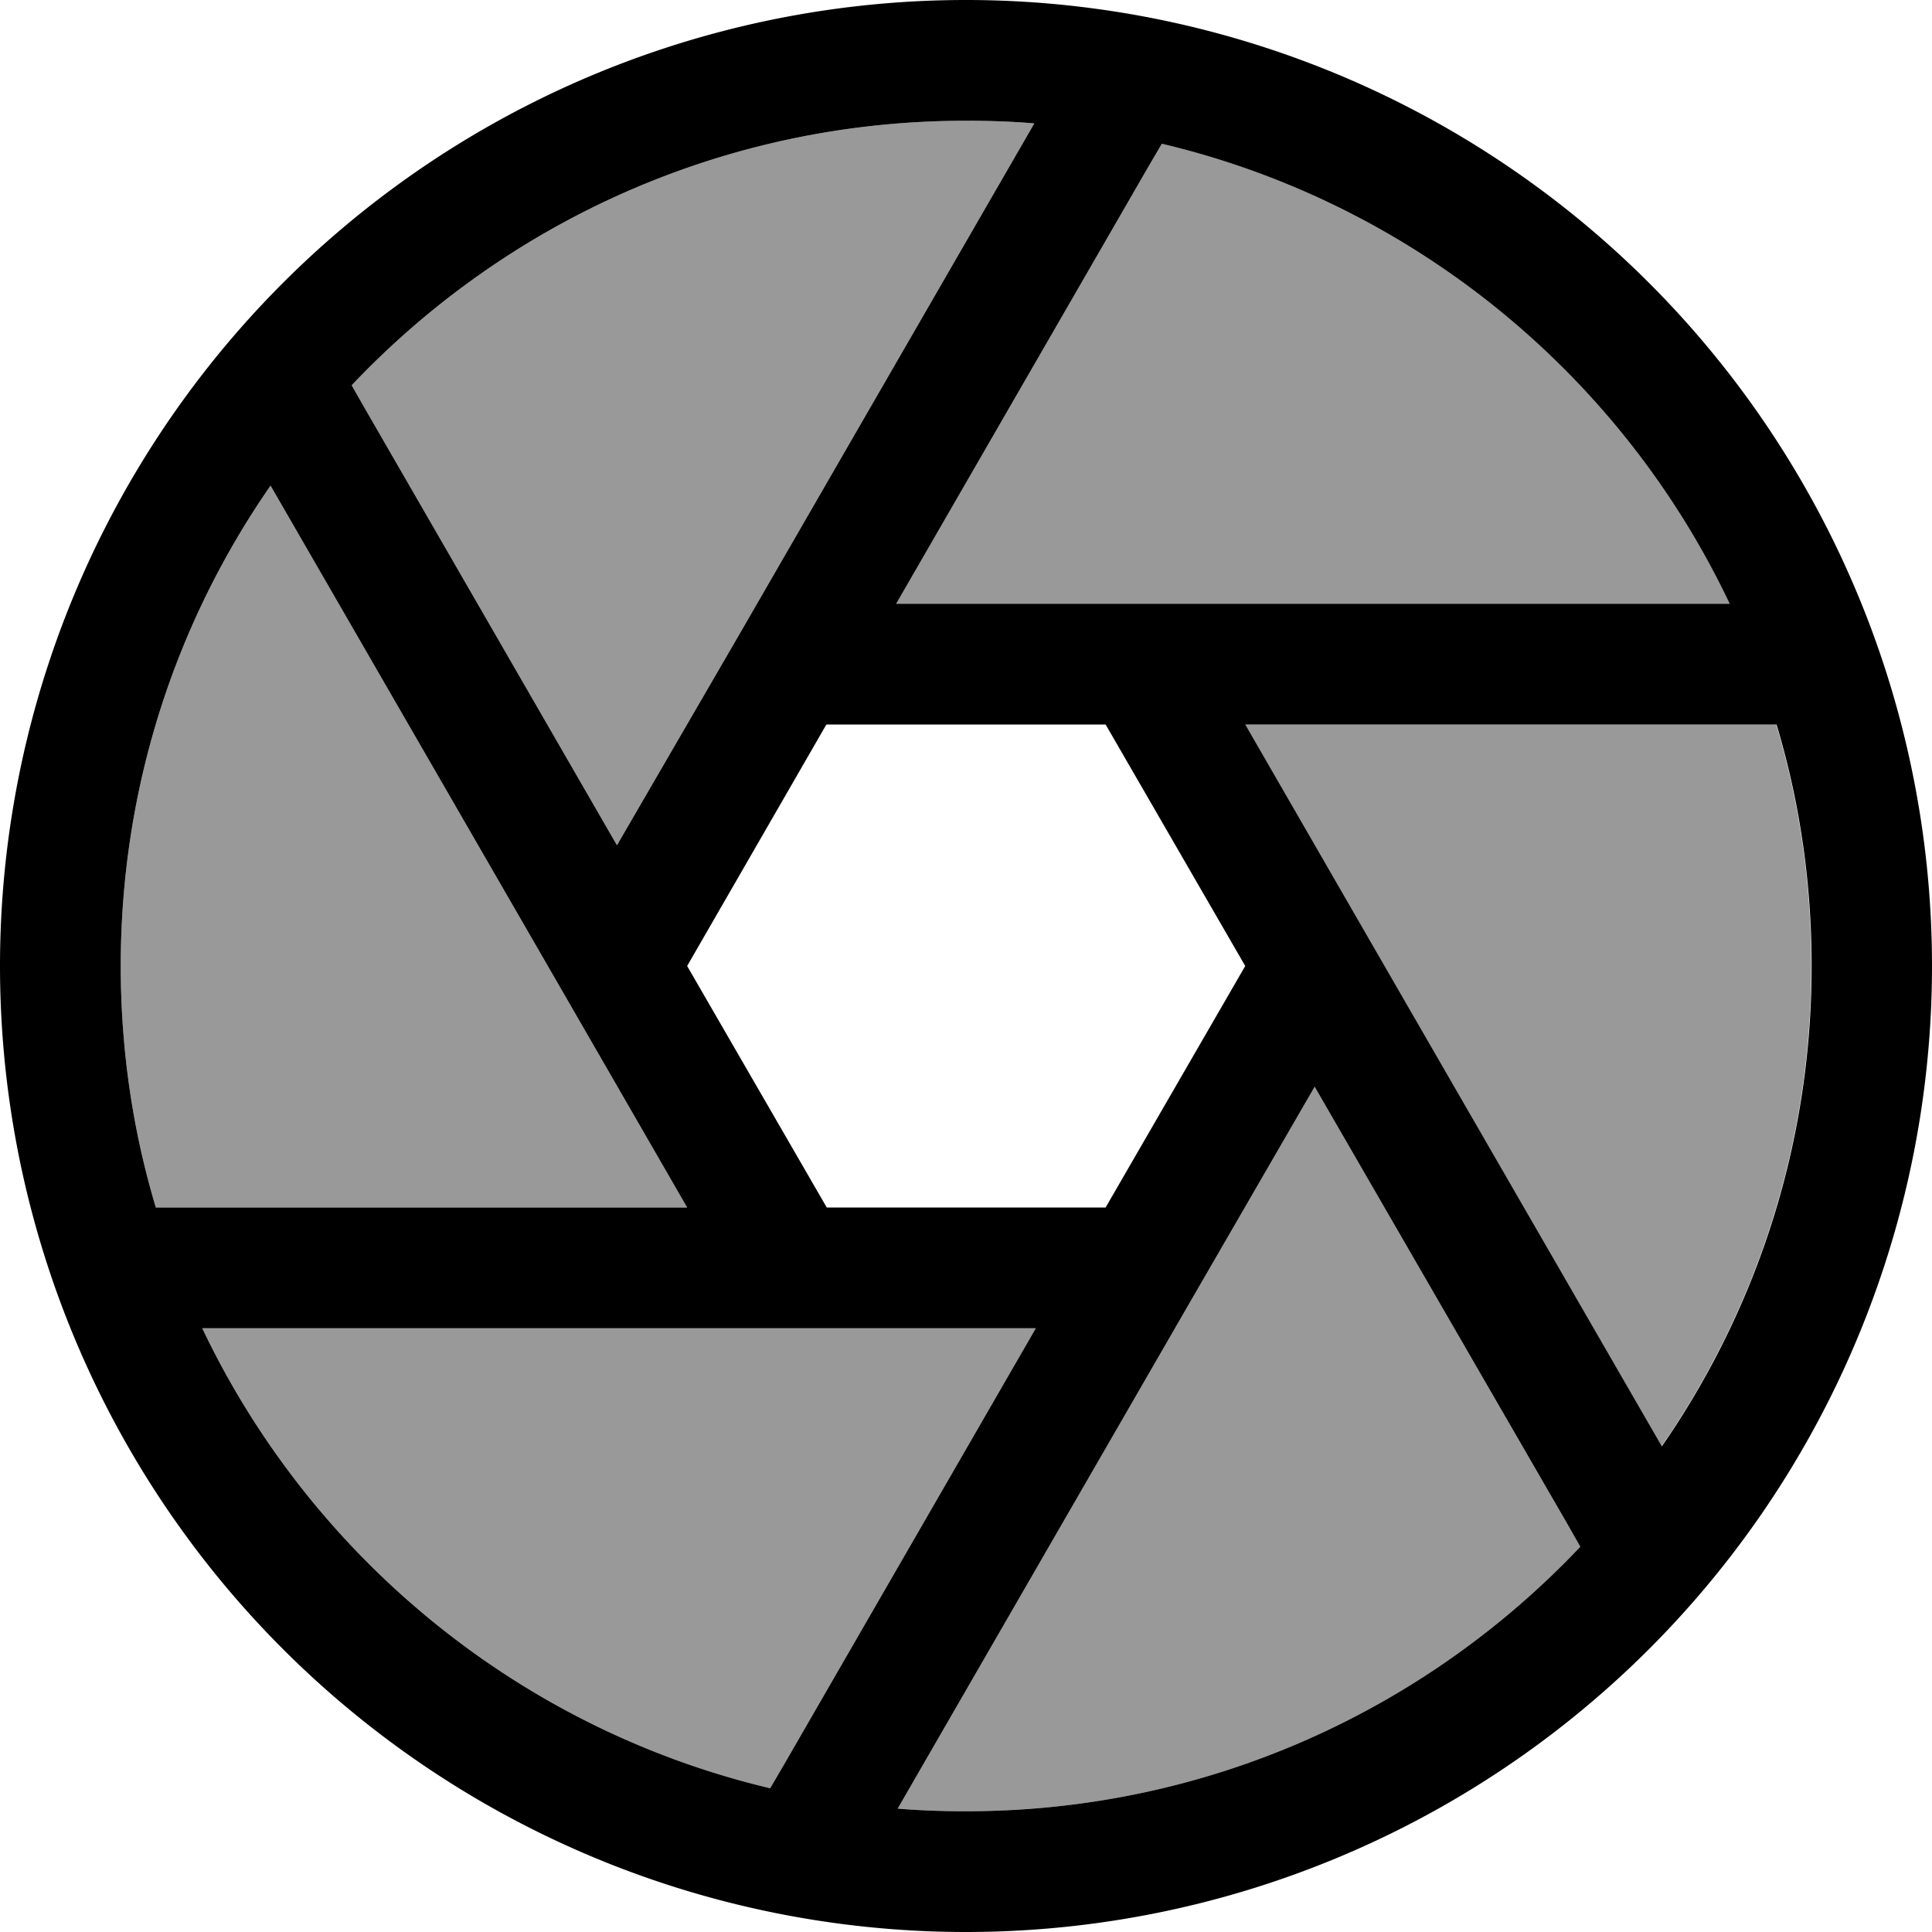
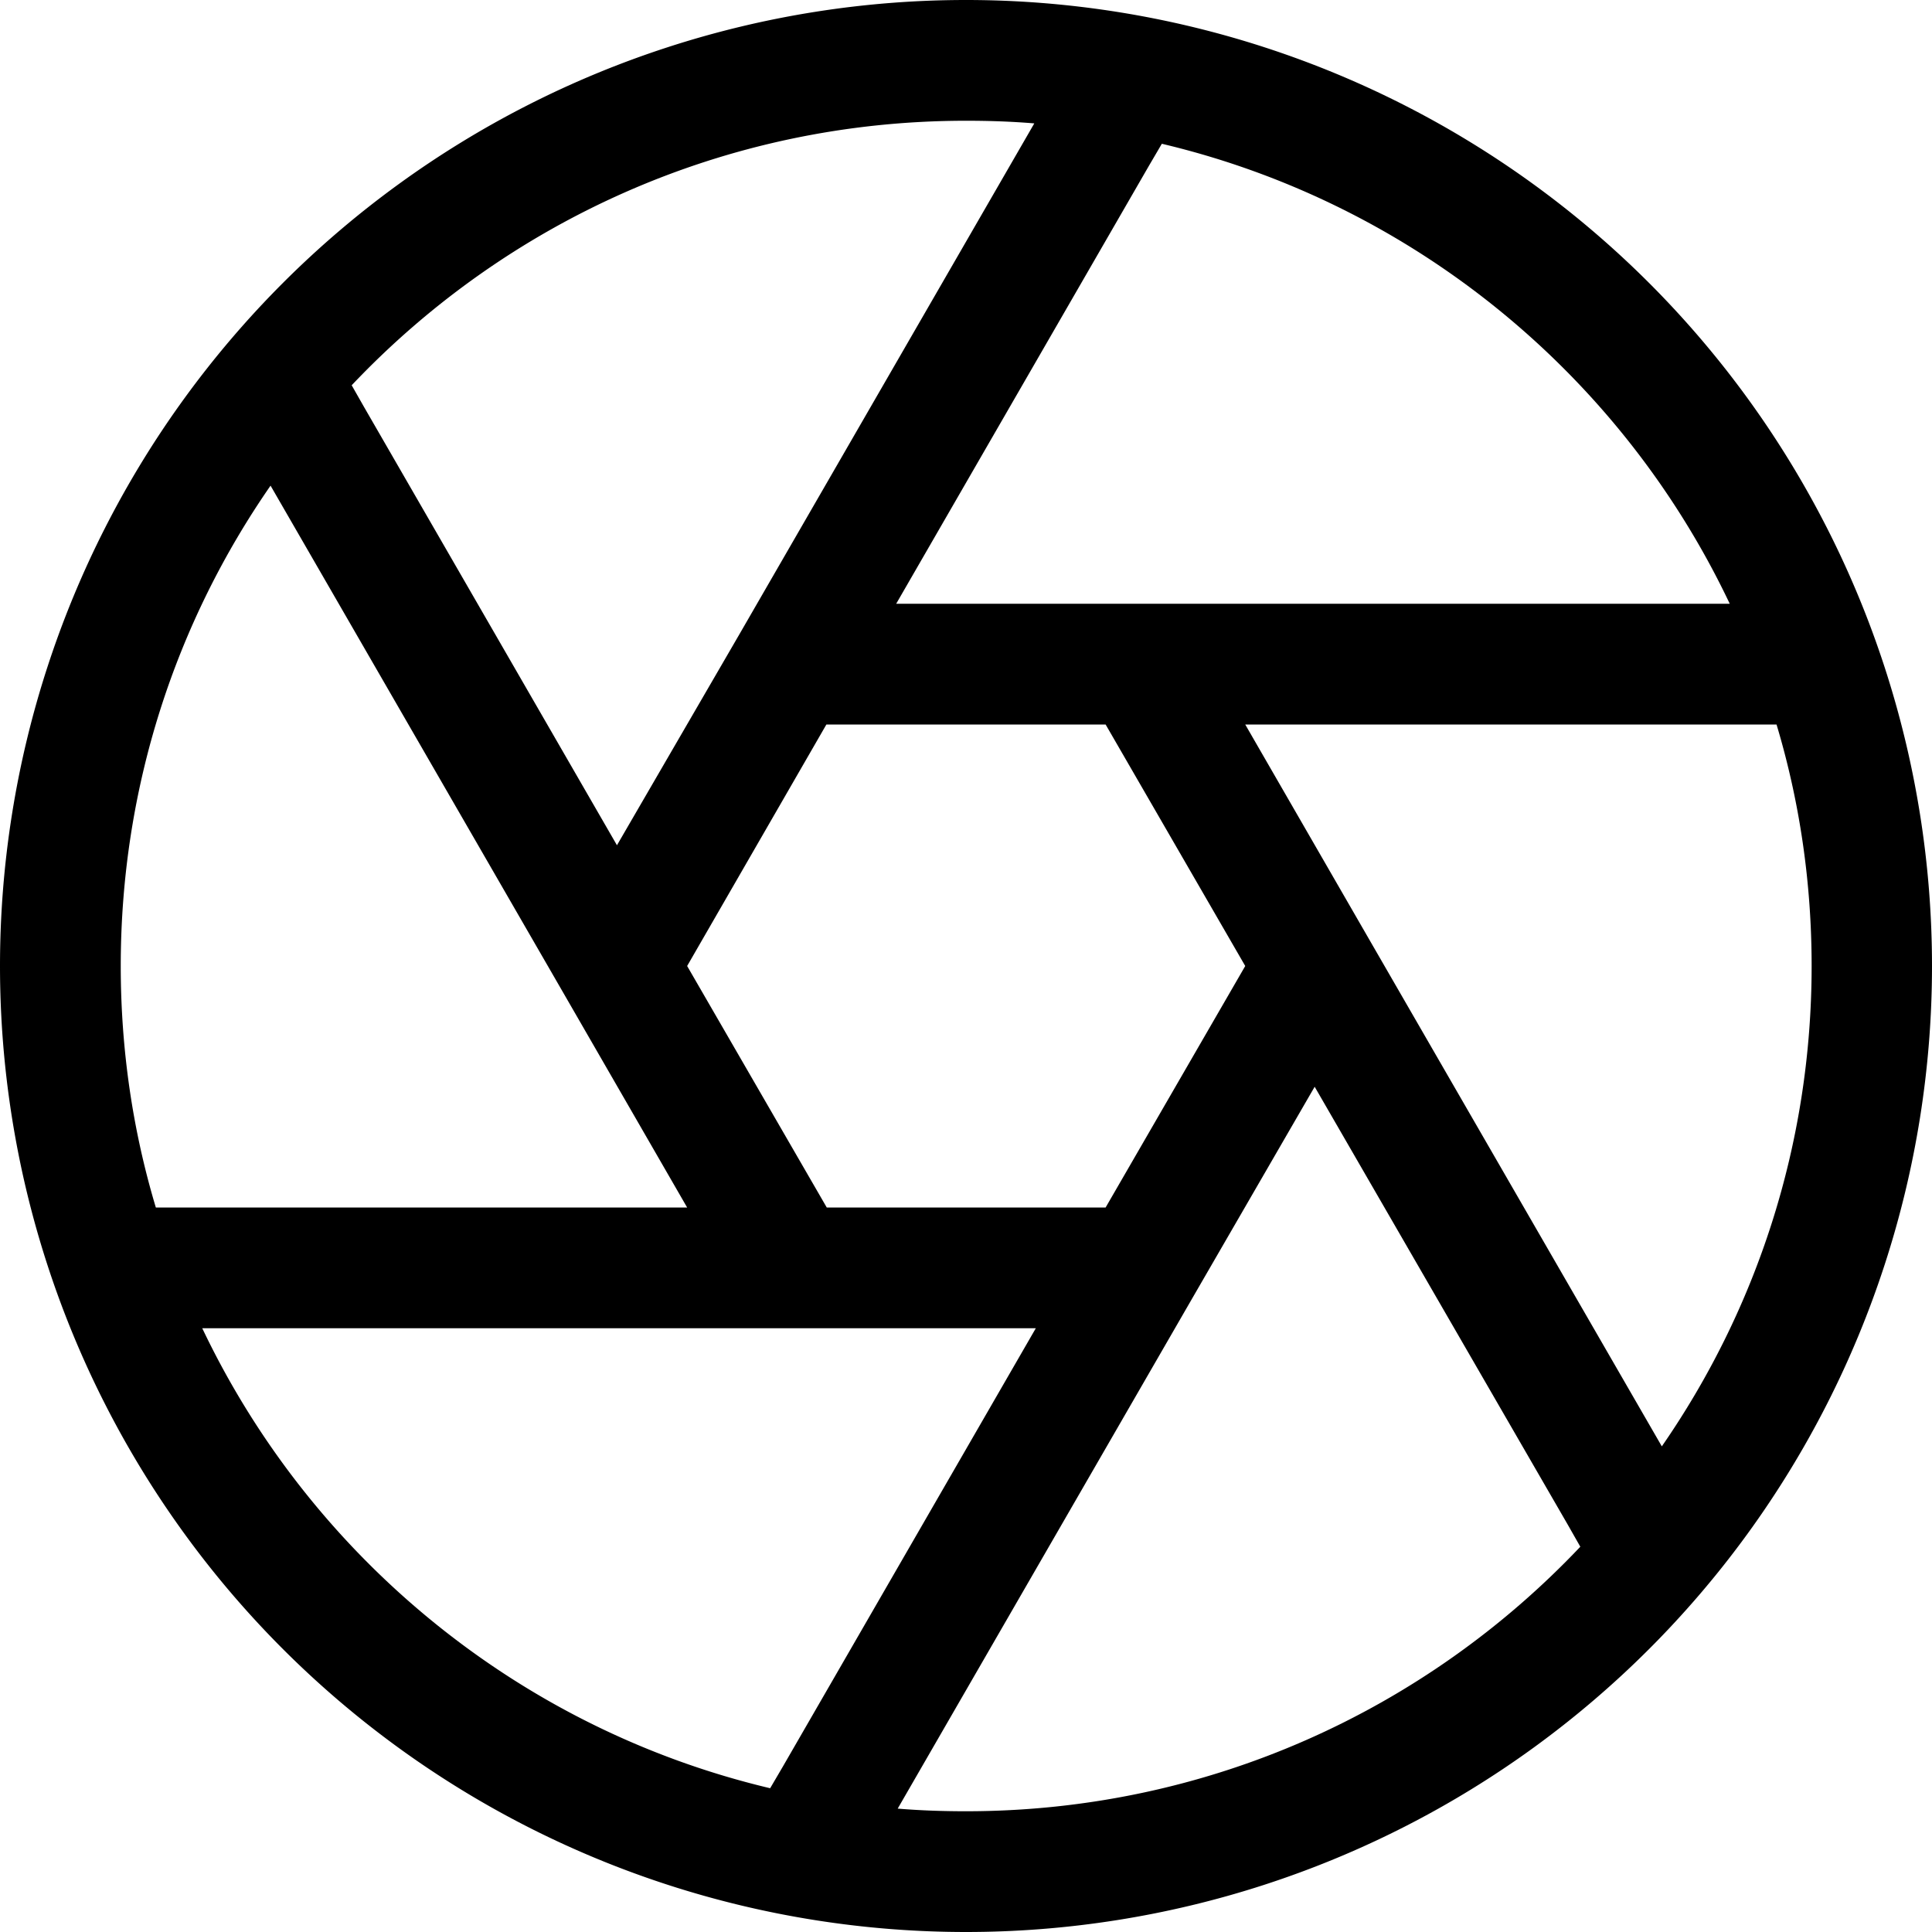
<svg xmlns="http://www.w3.org/2000/svg" viewBox="0 0 512 512">
  <defs>
    <style>.fa-secondary{opacity:.4}</style>
  </defs>
-   <path class="fa-secondary" d="M32 256c0 22.2 3.2 43.7 9.3 64l6.7 0 134.1 0-32.3-56L71.7 128.7C46.6 164.9 32 208.7 32 256zm21.6 96c28.8 60.5 83.9 106.1 150.5 121.9l3.4-5.8 67-116.1-64.7 0L53.6 352zM93.2 102.1l3.3 5.8 67 116.1L196 168 274.1 32.7c-6-.5-12-.7-18.1-.7c-64.1 0-121.9 26.9-162.8 70.1zM237.5 160l64.7 0 156.3 0C429.7 99.5 374.6 53.9 307.9 38.1l-3.4 5.8L237.5 160zm.4 319.3c6 .5 12 .7 18.1 .7c64.1 0 121.9-26.9 162.8-70.1l-3.3-5.8L348.4 288 316 344 237.9 479.3zm92-287.3l32.3 56 78.1 135.3c25-36.1 39.7-80 39.7-127.3c0-22.2-3.2-43.7-9.3-64l-6.7 0-134.1 0z" />
  <path class="fa-primary" d="M418.8 409.9l-3.3-5.8L348.4 288 316 344 237.9 479.3c6 .5 12 .7 18.1 .7c64.1 0 121.9-26.9 162.8-70.1zm21.6-26.6c25-36.1 39.7-80 39.7-127.3c0-22.2-3.2-43.7-9.3-64l-6.7 0-134.1 0 32.3 56 78.1 135.3zM458.4 160C429.7 99.5 374.6 53.9 307.9 38.1l-3.4 5.8L237.5 160l64.7 0 156.3 0zM274.1 32.7c-6-.5-12-.7-18.1-.7c-64.1 0-121.9 26.9-162.8 70.1l3.3 5.8 67 116.1L196 168 274.1 32.7zm-202.4 96C46.6 164.9 32 208.7 32 256c0 22.2 3.2 43.7 9.3 64l6.7 0 134.1 0-32.3-56L71.7 128.7zM53.6 352c28.8 60.5 83.9 106.1 150.5 121.9l3.4-5.8 67-116.1-64.7 0L53.6 352zM0 256a256 256 0 1 1 512 0A256 256 0 1 1 0 256zm219.1 64l73.9 0 37-64L293 192 219 192l-36.9 64 37 64z" />
</svg>